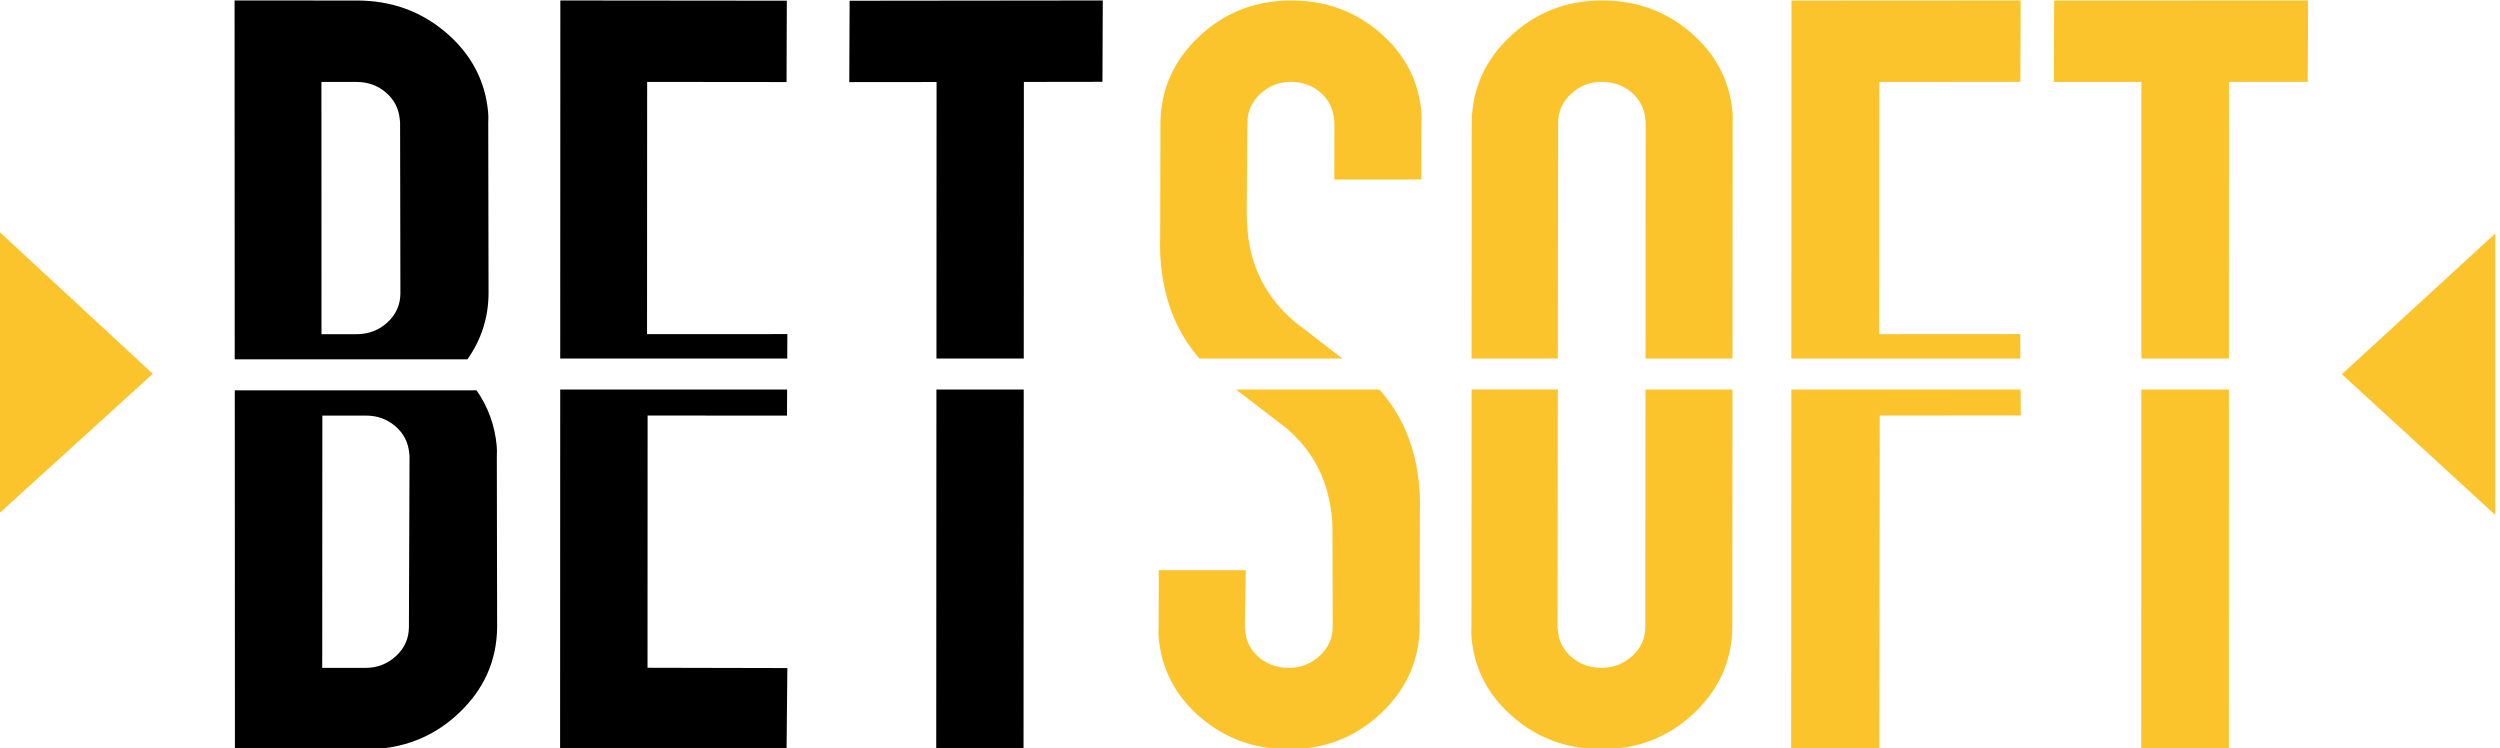
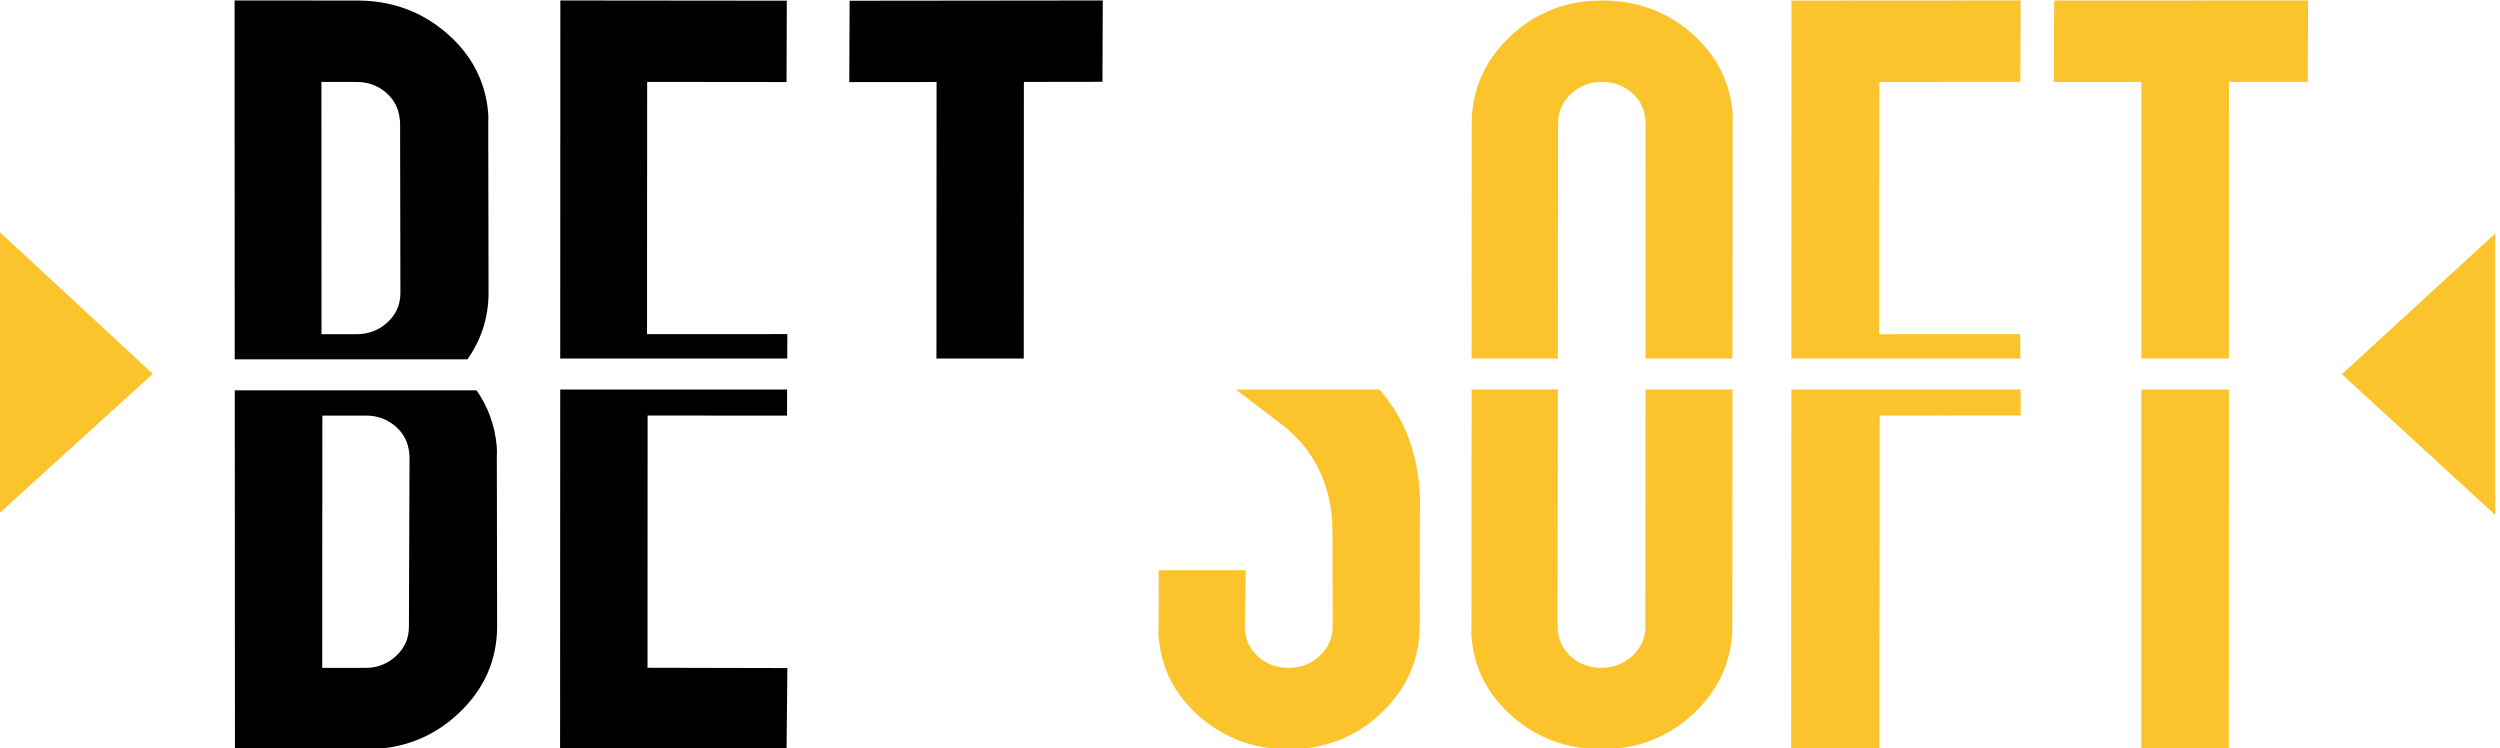
<svg xmlns="http://www.w3.org/2000/svg" width="755.106" height="225.96" viewBox="0 0 199.788 59.785" id="svg8">
  <g id="layer1" transform="translate(-2.537 -35.03)">
    <g id="g100" transform="matrix(.243 0 0 .225 -27.058 -3.989)">
      <g id="Layer_1">
        <g id="g17">
          <path id="path13" d="M275.51 301.05c4.56-6.97 6.89-14.75 6.95-23.37l-.1-60.7c.07-1.35.06-2.6-.04-3.76-.97-11.17-5.57-20.57-13.81-28.19-8.24-7.61-18.01-11.43-29.32-11.43l-40.26-.02.05 127.47zm-26.79-94.77c2.7 2.51 4.21 5.69 4.55 9.54.03.39.07.77.1 1.16l.1 60.7c-.04 4.05-1.46 7.47-4.27 10.26-2.81 2.79-6.22 4.19-10.23 4.18l-11.45-.01-.02-89.6 11.45.01c3.82 0 7.07 1.25 9.77 3.76z" />
          <path id="path15" d="M285.14 331.74c-.63-7.26-2.84-13.82-6.62-19.68H199l.05 127.45 43.13.02c11.88.01 22.01-4.23 30.38-12.7 8.37-8.47 12.61-18.68 12.72-30.63l-.1-60.7c.07-1.35.06-2.6-.04-3.76zm-28.87 64.44c-.03 4.05-1.45 7.47-4.26 10.26-2.81 2.79-6.13 4.19-9.94 4.19l-14.31-.01.04-89.6 14.43.01c3.66 0 6.84 1.26 9.56 3.76 2.72 2.51 4.24 5.69 4.58 9.54.03.39.07.77.1 1.16z" />
        </g>
        <g id="g23">
          <path id="polygon19" d="M401.09 202.58l28.71-.03-.04 98.21h28.71l.04-98.24 25.84-.04.11-28.9-83.26.1z" />
-           <path id="polygon21" d="M458.4 439.5l.06-127.73h-28.71l-.06 127.76z" />
        </g>
        <g id="g29">
          <path id="polygon25" d="M306.07 173.58l-.04 127.18h74.66l.04-8.68-46.15.02.04-89.59 45.84.05.09-28.9z" />
          <path id="polygon27" d="M380.73 410.7l-45.99-.11.03-89.59 45.84.04.04-9.27h-74.62l-.04 127.69 74.48.07z" />
        </g>
        <g id="g61">
          <g id="g59">
            <g id="g35">
              <path id="polygon31" class="st0" fill="#fcc42c" d="M797.23 202.52l28.8-.01-.01 98.25h28.79l.02-98.26 25.91-.01.11-28.91-83.51.03z" />
              <path id="polygon33" class="st0" fill="#fcc42c" d="M854.79 439.52l.02-127.75h-28.8l-.02 127.76z" />
            </g>
            <g id="g41">
              <path id="polygon37" class="st0" fill="#fcc42c" d="M710.95 173.63l-.05 127.13h75.33l-.05-8.68-46.39.03.05-89.59 46.38-.03.1-28.91z" />
              <path id="polygon39" class="st0" fill="#fcc42c" d="M710.9 311.77l-.05 127.76 28.99-.02.14-118.5 46.39-.03-.06-9.21z" />
            </g>
            <g id="g47">
              <path id="path43" d="M634.11 300.76l.1-83.8c.04-4.05 1.47-7.47 4.31-10.27 2.83-2.79 6.16-4.2 10-4.2 3.83 0 7.11 1.25 9.82 3.75s4.23 5.68 4.56 9.54c.03.39.07.77.1 1.16l-.05 83.83h28.6l.05-83.85c.07-1.35.06-2.6-.04-3.76-.96-11.17-5.53-20.56-13.71-28.17-8.19-7.61-17.9-11.4-29.15-11.4-11.83.01-21.9 4.26-30.23 12.74-8.33 8.49-12.56 18.7-12.68 30.65l-.05 83.78z" class="st0" fill="#fcc42c" />
              <path id="path45" d="M662.94 311.77l-.05 84.39c-.04 4.05-1.48 7.47-4.32 10.26-2.84 2.8-6.19 4.2-10.04 4.2-3.85 0-7.14-1.25-9.85-3.75s-4.24-5.68-4.57-9.54c-.03-.38-.07-.77-.1-1.16l.1-84.41h-28.36l-.05 84.44c-.08 1.35-.06 2.6.03 3.76.96 11.18 5.52 20.57 13.71 28.17 8.18 7.61 17.9 11.4 29.15 11.4 11.82-.01 21.9-4.25 30.23-12.74 8.33-8.48 12.56-18.7 12.68-30.65l.05-84.37z" class="st0" fill="#fcc42c" />
            </g>
            <g id="g53">
-               <path id="path49" d="M516.26 300.76h47c-5.17-4.33-10.37-8.66-15.62-12.99-9.29-8.48-14.48-19.27-15.57-32.37-.18-2.12-.27-4.34-.27-6.65l.22-31.8c.04-4.05 1.48-7.47 4.3-10.26s6.13-4.19 9.95-4.19c3.81 0 7.07 1.25 9.76 3.75 2.68 2.51 4.19 5.69 4.51 9.54.03.39.07.77.1 1.16l-.04 20.23 28.62-.01.04-20.23c.08-1.35.07-2.6-.02-3.76-.93-11.17-5.48-20.57-13.64-28.18-8.17-7.61-17.88-11.41-29.13-11.41-11.83 0-21.93 4.25-30.28 12.73-8.36 8.49-12.61 18.7-12.77 30.65l-.08 40.47c-.11 3.28-.04 6.46.22 9.54 1.12 13.46 5.35 24.73 12.7 33.78z" class="st0" fill="#fcc42c" />
              <path id="path51" d="M575.41 311.77h-47.14c5.43 4.53 10.9 9.05 16.41 13.58 9.34 8.48 14.09 19.27 15.18 32.37.18 2.12.12 6.79.15 6.65l.06 31.8c-.05 4.05-1.5 7.47-4.35 10.26-2.85 2.8-6.2 4.19-10.06 4.2-3.86 0-7.14-1.25-9.85-3.75s-4.23-5.68-4.55-9.54c-.03-.38-.07-.77-.1-1.16l.33-20.24-28.62.01-.04 20.24c-.08 1.35-.07 2.6.02 3.76.93 11.18 5.47 20.57 13.64 28.18 8.17 7.61 17.87 11.41 29.13 11.41 11.83 0 21.92-4.24 30.28-12.73 8.36-8.48 12.62-18.7 12.77-30.65l.08-40.47c.11-3.27.03-6.46-.22-9.54-1.13-13.77-5.51-25.23-13.12-34.38z" class="st0" fill="#fcc42c" />
            </g>
            <path id="polygon55" class="st0" fill="#fcc42c" d="M121.59 355.7v-99.96l50.45 50.44z" />
            <path id="polygon57" class="st0" fill="#fcc42c" d="M942.41 356.32v-99.97l-50.45 49.98z" />
          </g>
        </g>
      </g>
    </g>
  </g>
  <style id="style10">.st0{fill:#fcc42c}</style>
</svg>